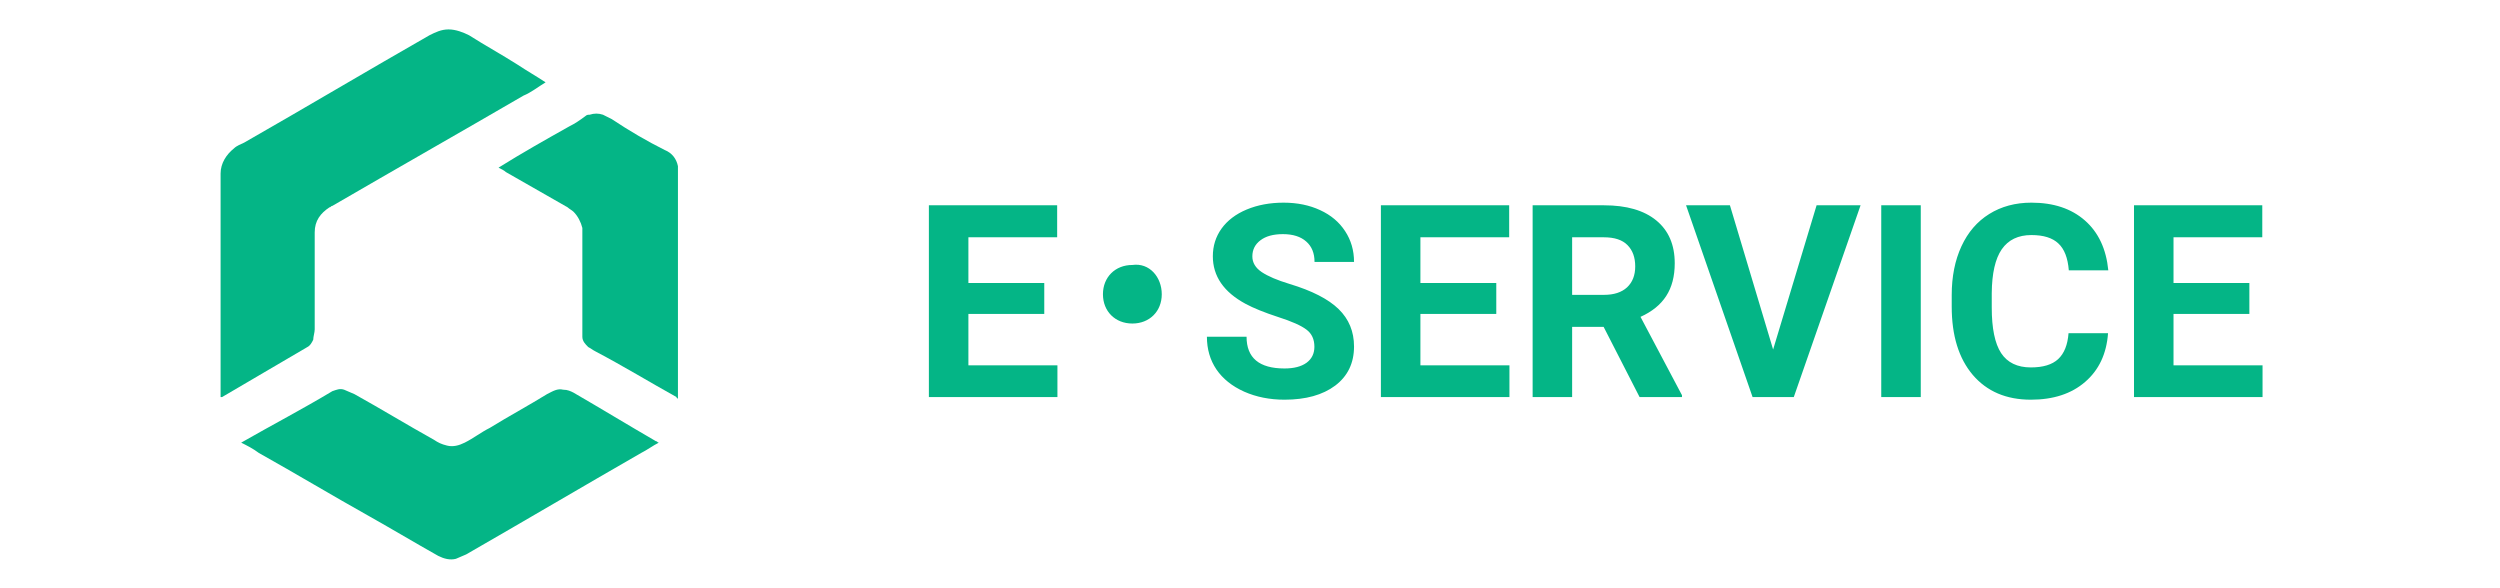
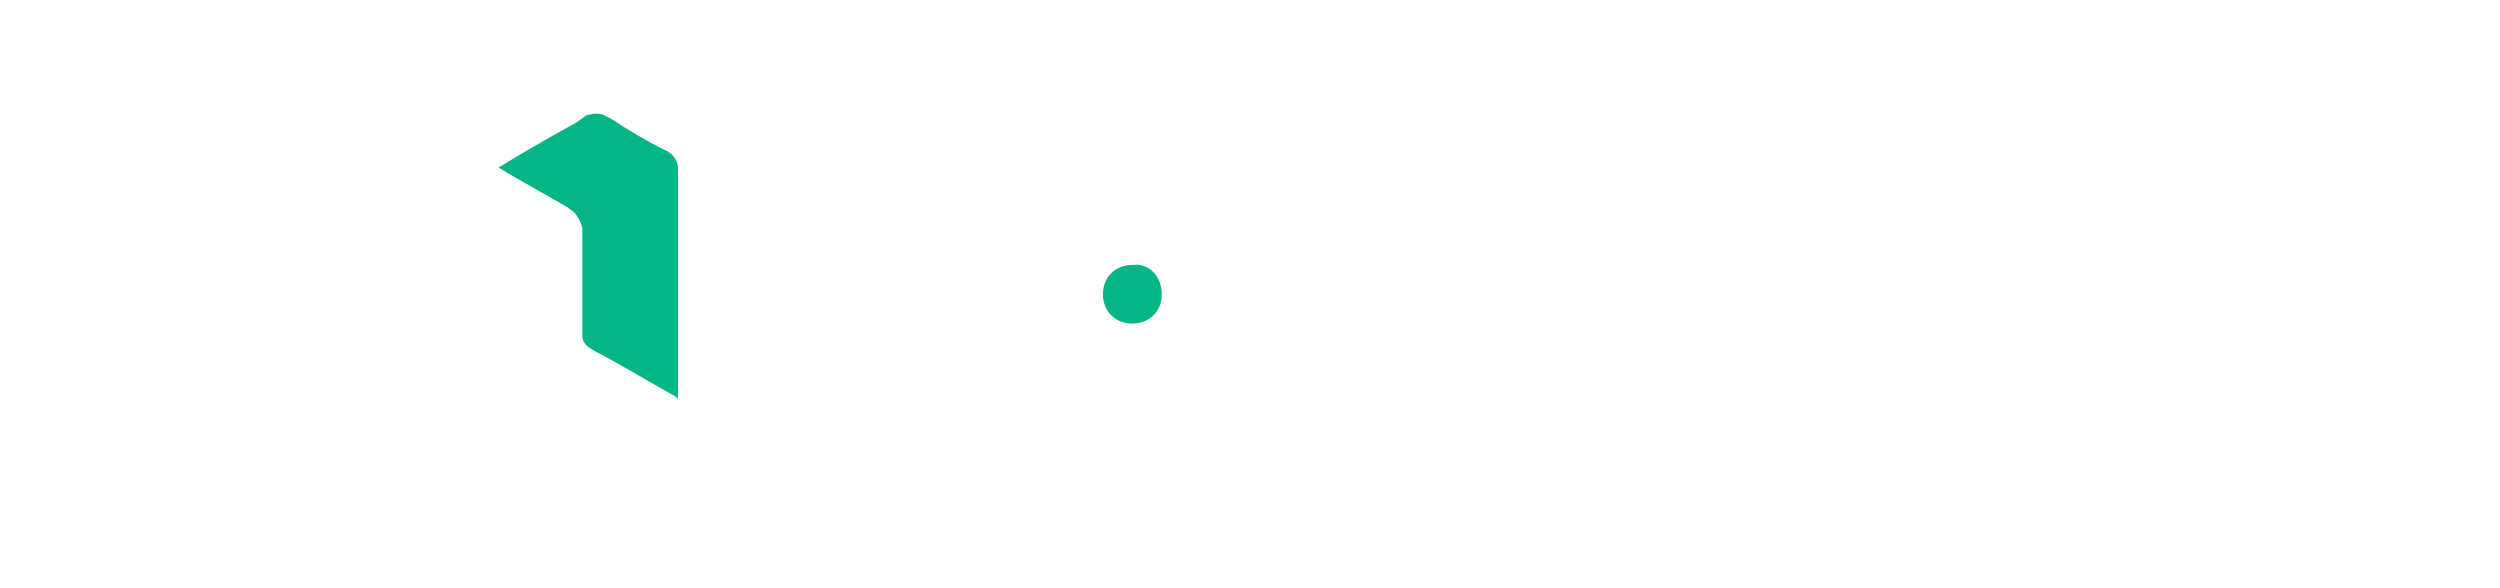
<svg xmlns="http://www.w3.org/2000/svg" width="170" height="40" viewBox="0 0 170 40" fill="none">
-   <path d="M37.1 5.6C36.6 5.9 36.1 6.3 35.6 6.5C31.3 9 26.9 11.5 22.6 14C22.5 14 22.5 14.1 22.4 14.1C21.8 14.5 21.4 15 21.4 15.8C21.4 16.6 21.4 17.3 21.4 18.1C21.4 19.5 21.4 21 21.4 22.4C21.4 22.6 21.3 22.9 21.3 23.1C21.2 23.3 21.1 23.5 20.9 23.6C19 24.7 17 25.9 15.1 27C15.1 27 15.1 27 15 27C15 26.9 15 26.9 15 26.9C15 21.9 15 16.9 15 11.8C15 11.1 15.4 10.5 15.9 10.1C16.1 9.9 16.4 9.8 16.6 9.7C20.8 7.3 25 4.8 29.2 2.4C29.6 2.2 30 2 30.5 2C31 2 31.5 2.2 31.9 2.4C33 3.1 34.1 3.7 35.2 4.4C35.8 4.8 36.5 5.2 37.1 5.6Z" fill="#04B586" />
-   <path d="M16.4 30.1C18.5 28.9 20.6 27.8 22.6 26.6C22.9 26.5 23.1 26.4 23.4 26.5C23.6 26.6 23.9 26.7 24.1 26.8C25.9 27.8 27.7 28.9 29.5 29.9C29.8 30.1 30 30.2 30.4 30.3C30.8 30.4 31.2 30.3 31.6 30.1C32.2 29.8 32.7 29.4 33.3 29.1C34.6 28.3 35.9 27.6 37.2 26.8C37.6 26.6 37.9 26.4 38.3 26.5C38.6 26.5 38.8 26.6 39 26.7C40.9 27.8 42.7 28.9 44.6 30C44.7 30 44.7 30.1 44.8 30.1C44.4 30.3 44 30.6 43.6 30.8C39.6 33.1 35.7 35.4 31.7 37.7C31.5 37.8 31.2 37.9 31 38C30.6 38.1 30.2 38 29.8 37.8C28.2 36.9 26.7 36 25.1 35.1C22.6 33.7 20.1 32.2 17.6 30.8C17.2 30.5 16.8 30.3 16.4 30.1Z" fill="#04B586" />
  <path d="M33.9 11.4C35.5 10.4 37.1 9.5 38.7 8.6C39.1 8.4 39.4 8.2 39.8 7.9C39.9 7.8 40 7.8 40.1 7.8C40.4 7.7 40.7 7.7 41 7.8C41.2 7.9 41.4 8 41.6 8.1C42.8 8.9 44 9.6 45.2 10.2C45.7 10.4 46 10.8 46.1 11.3C46.1 11.6 46.1 11.8 46.1 12.1C46.1 17.1 46.1 22 46.1 27V27.1C46 27.1 46 27 46 27C44.2 26 42.4 24.9 40.5 23.9C40.3 23.8 40.2 23.7 40 23.6C39.8 23.4 39.6 23.2 39.6 22.9C39.6 22.3 39.6 21.8 39.6 21.2C39.6 20.3 39.6 19.4 39.6 18.5C39.6 17.8 39.6 17.1 39.6 16.4C39.6 16.1 39.6 15.8 39.6 15.5C39.5 15.1 39.3 14.7 39 14.4C38.9 14.3 38.7 14.2 38.6 14.1C37.2 13.3 35.8 12.5 34.4 11.7C34.3 11.6 34.1 11.5 33.9 11.4Z" fill="#04B586" />
-   <path d="M71.01 21.349H65.851V24.842H71.905V27H63.164V13.96H71.887V16.136H65.851V19.244H71.01V21.349ZM89.379 23.579C89.379 23.071 89.199 22.683 88.841 22.415C88.483 22.14 87.838 21.853 86.907 21.555C85.975 21.25 85.238 20.952 84.695 20.659C83.214 19.859 82.473 18.781 82.473 17.426C82.473 16.721 82.671 16.095 83.064 15.545C83.465 14.99 84.035 14.557 84.775 14.247C85.522 13.936 86.357 13.781 87.283 13.781C88.214 13.781 89.044 13.951 89.773 14.291C90.501 14.626 91.065 15.101 91.465 15.715C91.871 16.33 92.074 17.029 92.074 17.811H89.388C89.388 17.214 89.199 16.751 88.823 16.423C88.447 16.089 87.919 15.921 87.238 15.921C86.581 15.921 86.071 16.062 85.707 16.342C85.342 16.617 85.16 16.981 85.16 17.435C85.16 17.859 85.372 18.214 85.796 18.501C86.226 18.787 86.856 19.056 87.686 19.307C89.214 19.767 90.328 20.337 91.026 21.017C91.725 21.698 92.074 22.546 92.074 23.561C92.074 24.689 91.647 25.576 90.794 26.221C89.94 26.86 88.79 27.179 87.346 27.179C86.342 27.179 85.429 26.997 84.605 26.633C83.781 26.263 83.151 25.758 82.715 25.119C82.285 24.48 82.07 23.74 82.07 22.898H84.766C84.766 24.337 85.626 25.056 87.346 25.056C87.984 25.056 88.483 24.928 88.841 24.671C89.199 24.409 89.379 24.044 89.379 23.579ZM101.747 21.349H96.588V24.842H102.642V27H93.901V13.96H102.624V16.136H96.588V19.244H101.747V21.349ZM109.046 22.226H106.905V27H104.219V13.96H109.064C110.604 13.96 111.792 14.303 112.628 14.99C113.464 15.677 113.882 16.647 113.882 17.901C113.882 18.79 113.688 19.534 113.3 20.131C112.918 20.722 112.336 21.194 111.554 21.546L114.375 26.875V27H111.491L109.046 22.226ZM106.905 20.05H109.073C109.747 20.05 110.27 19.88 110.64 19.54C111.01 19.193 111.195 18.719 111.195 18.116C111.195 17.501 111.019 17.017 110.667 16.665C110.321 16.312 109.786 16.136 109.064 16.136H106.905V20.05ZM120.572 23.767L123.528 13.96H126.519L121.978 27H119.175L114.652 13.96H117.635L120.572 23.767ZM130.612 27H127.925V13.96H130.612V27ZM143.347 22.656C143.246 24.059 142.726 25.164 141.789 25.97C140.858 26.776 139.628 27.179 138.099 27.179C136.427 27.179 135.111 26.618 134.15 25.495C133.194 24.367 132.717 22.82 132.717 20.856V20.059C132.717 18.805 132.938 17.701 133.379 16.745C133.821 15.79 134.451 15.059 135.269 14.551C136.093 14.038 137.048 13.781 138.135 13.781C139.64 13.781 140.852 14.184 141.771 14.99C142.691 15.796 143.222 16.927 143.365 18.384H140.679C140.613 17.543 140.377 16.933 139.971 16.557C139.571 16.175 138.959 15.984 138.135 15.984C137.239 15.984 136.568 16.306 136.12 16.951C135.678 17.59 135.451 18.584 135.439 19.934V20.919C135.439 22.328 135.651 23.358 136.075 24.009C136.505 24.66 137.18 24.985 138.099 24.985C138.929 24.985 139.547 24.797 139.953 24.421C140.365 24.038 140.601 23.45 140.661 22.656H143.347ZM152.957 21.349H147.799V24.842H153.853V27H145.112V13.96H153.835V16.136H147.799V19.244H152.957V21.349Z" fill="#04B586" />
  <path d="M79 20.009C79 21.171 78.167 22 77 22C75.833 22 75 21.171 75 20.009C75 18.848 75.833 18.018 77 18.018C78.167 17.852 79 18.848 79 20.009Z" fill="#04B586" />
</svg>